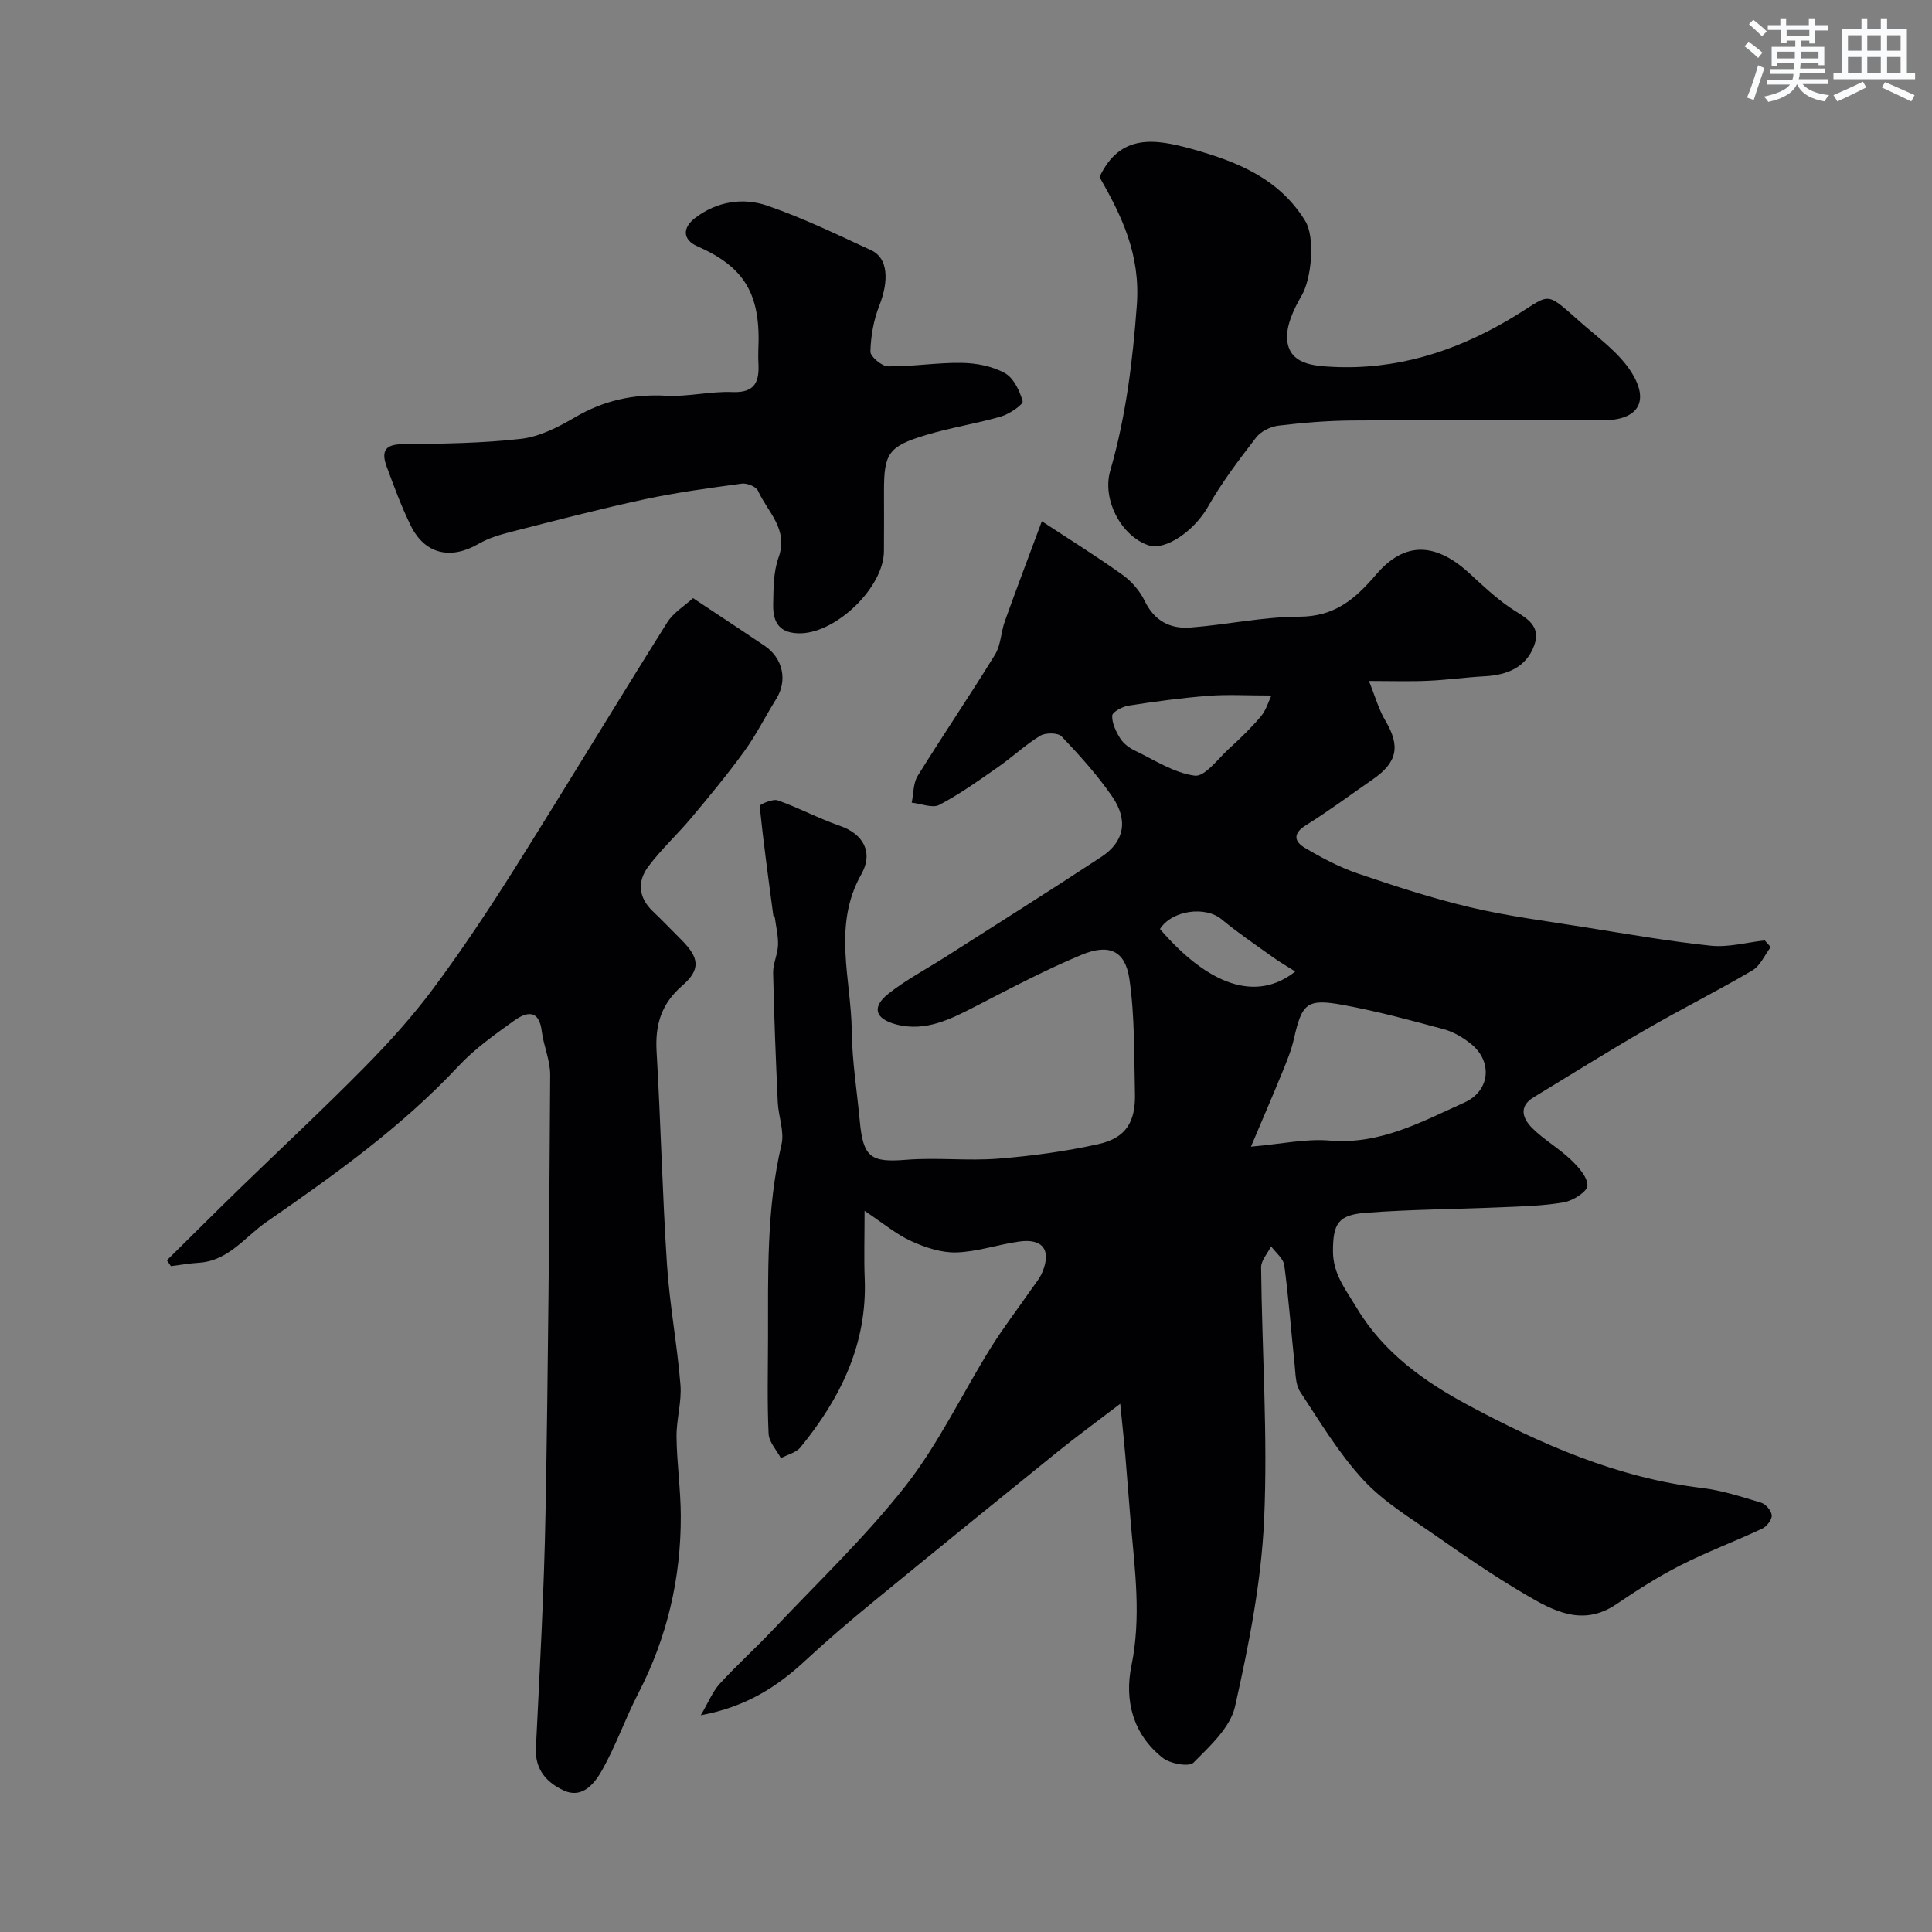
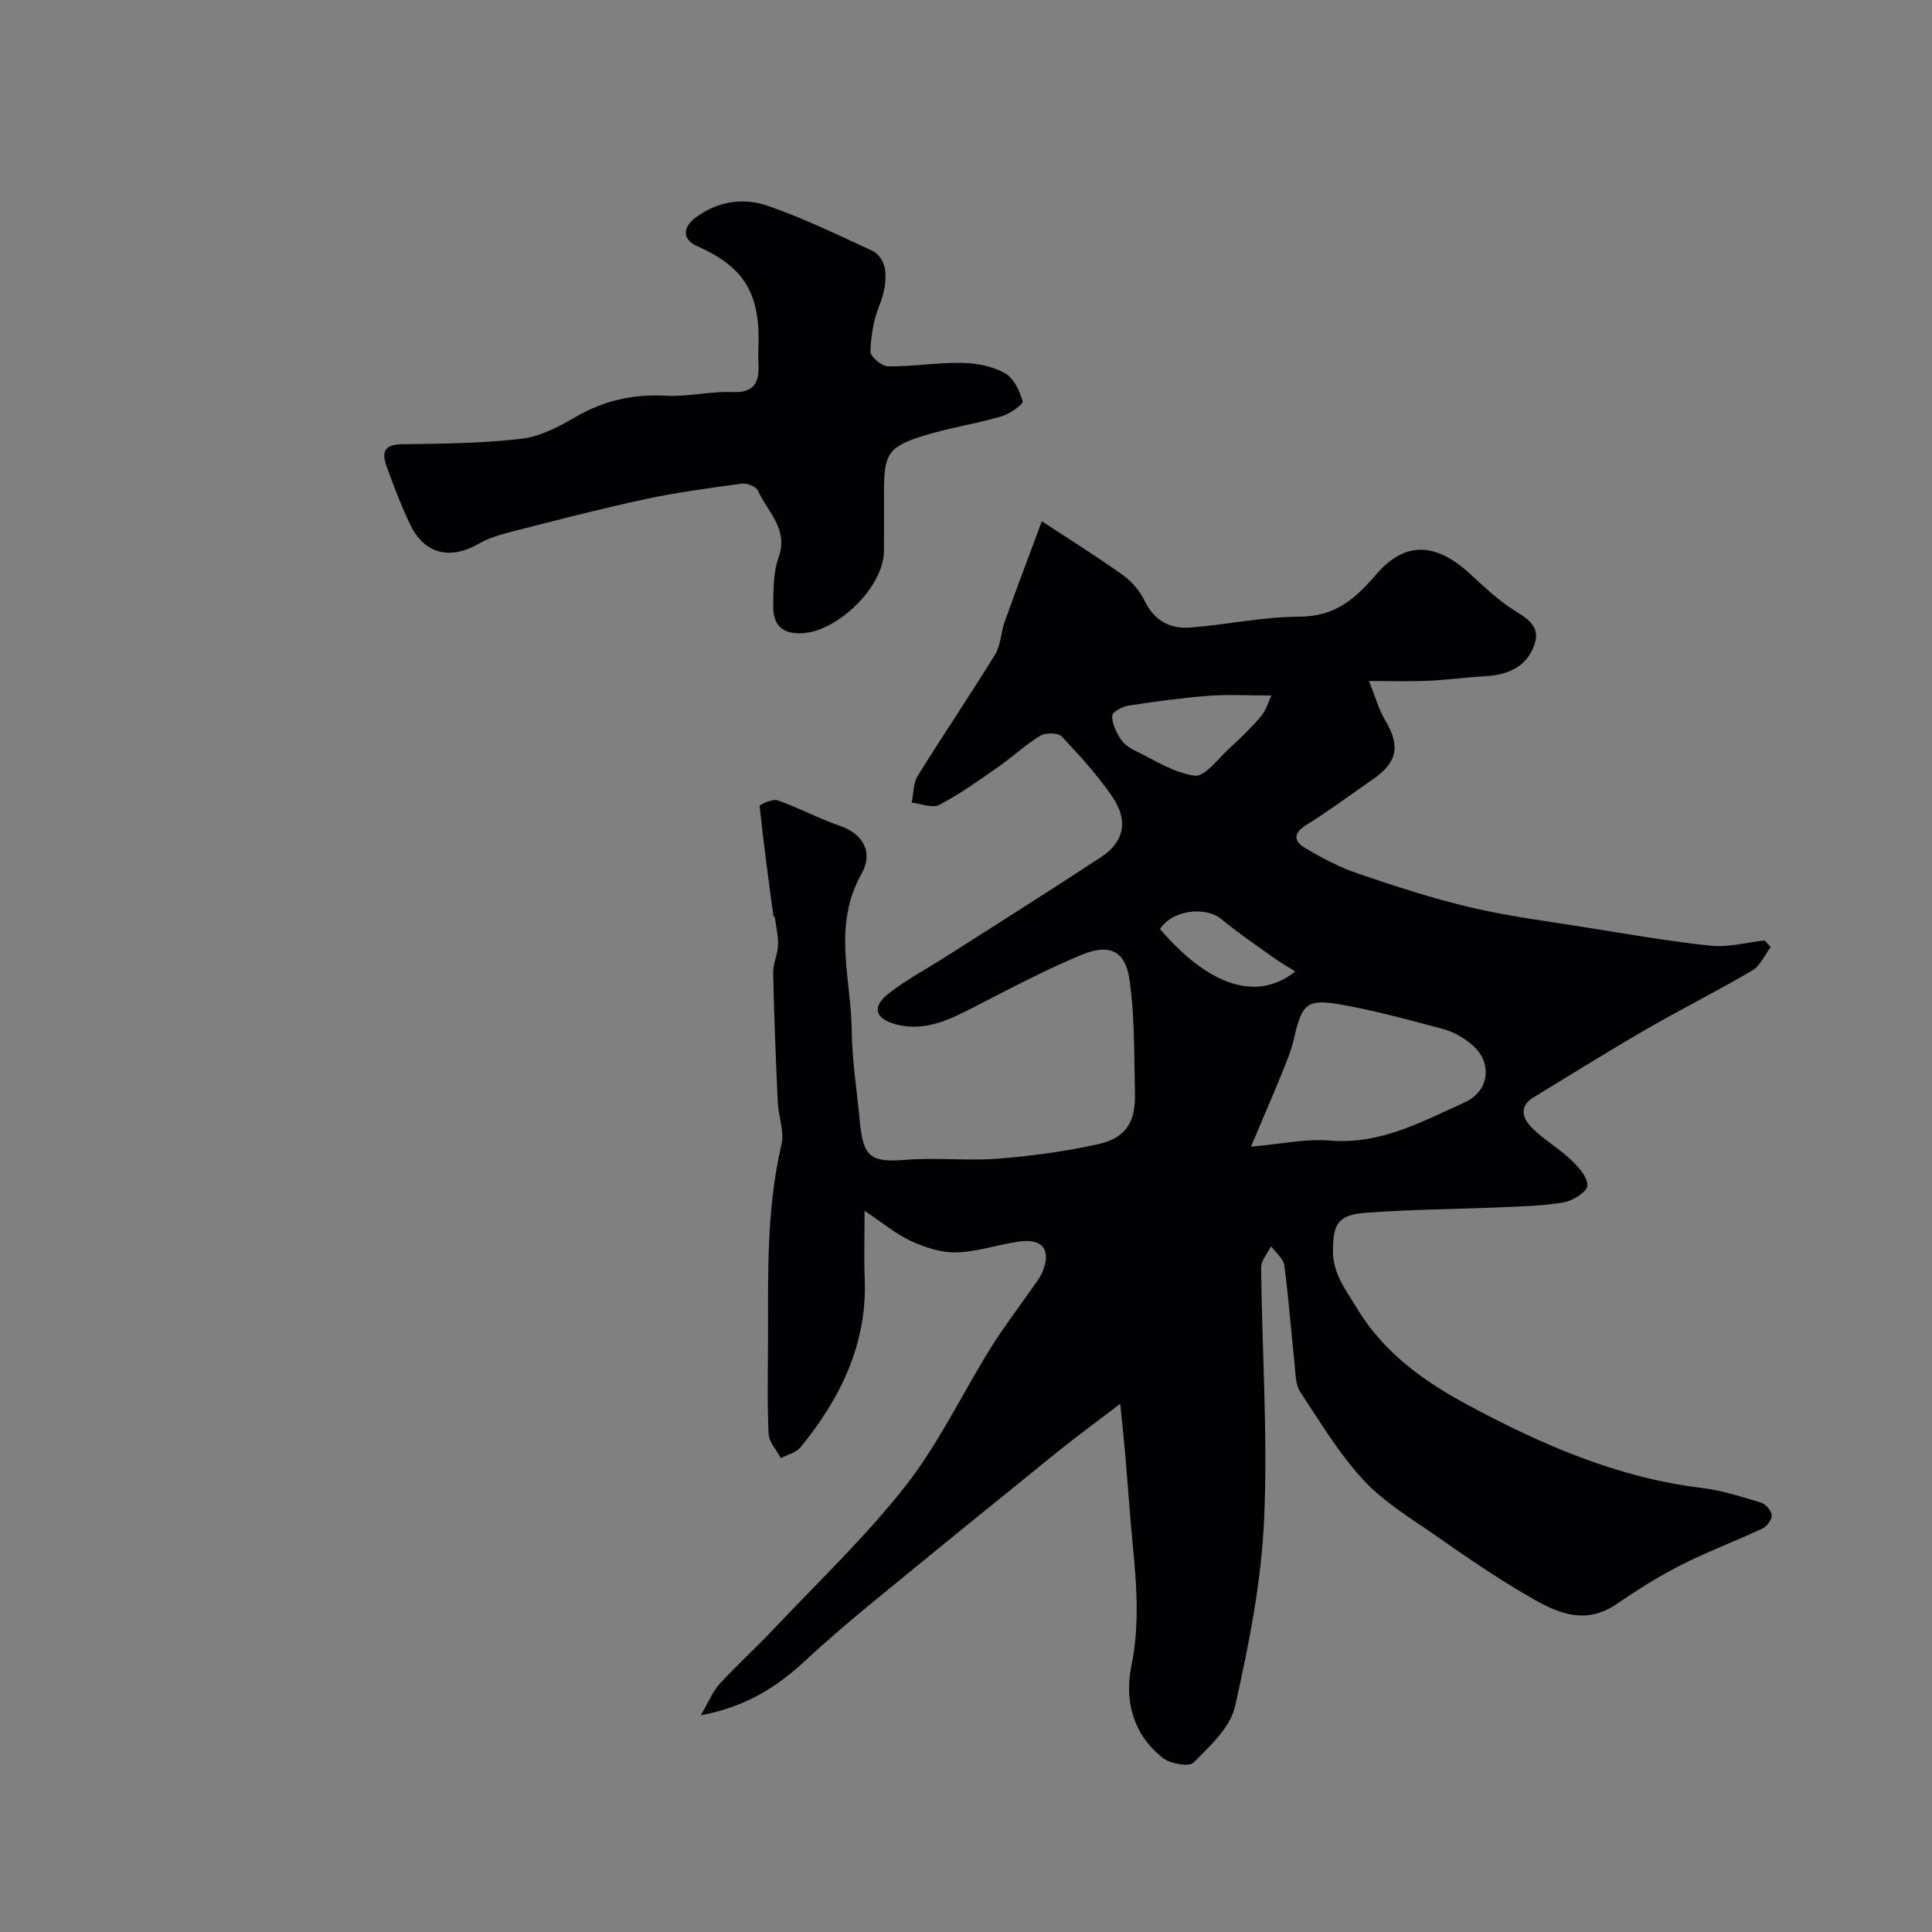
<svg xmlns="http://www.w3.org/2000/svg" enable-background="new 0 0 400 400" viewBox="0 0 400 400">
  <rect x="0" y="0" width="400" height="400" fill="#808080" stroke="none" />
  <g fill="#010103">
    <path d="m179 250.69c0 5.76-.14 9.9.03 14.02.54 13.55-5.01 24.78-13.29 34.93-.91 1.12-2.69 1.52-4.07 2.25-.89-1.68-2.45-3.32-2.54-5.04-.3-6.48-.14-12.99-.12-19.49.03-13.53-.35-27.06 2.79-40.4.64-2.7-.64-5.81-.77-8.75-.41-8.93-.77-17.86-.96-26.79-.04-1.9.94-3.81 1.01-5.74.07-1.9-.41-3.82-.66-5.73-.02-.14-.29-.24-.31-.38-1.01-7.56-2.05-15.12-2.83-22.71-.03-.29 2.7-1.52 3.73-1.16 4.37 1.54 8.5 3.77 12.88 5.28 4.75 1.64 7.04 5.41 4.42 10.06-5.98 10.62-2.09 21.62-1.96 32.44.07 6.22 1.08 12.42 1.66 18.63.7 7.58 2.31 8.6 9.65 8.01 6.29-.5 12.69.26 18.98-.23 6.97-.55 13.97-1.5 20.79-3.02 5.67-1.27 7.7-4.56 7.55-10.5-.2-7.92-.01-15.93-1.16-23.72-.86-5.84-4.22-7.32-9.88-4.97-7.34 3.05-14.4 6.77-21.48 10.42-5.36 2.76-10.69 5.64-16.96 3.98-4.41-1.17-5.04-3.62-1.5-6.4 3.7-2.9 7.94-5.12 11.93-7.67 10.71-6.84 21.46-13.61 32.08-20.59 4.76-3.13 5.66-7.56 2.25-12.52-3.06-4.44-6.73-8.51-10.46-12.43-.76-.79-3.33-.81-4.44-.14-3.06 1.86-5.7 4.37-8.65 6.43-3.98 2.78-7.95 5.63-12.23 7.88-1.43.75-3.78-.26-5.72-.46.39-1.86.3-4.01 1.23-5.53 5.23-8.44 10.82-16.66 16.02-25.12 1.21-1.97 1.22-4.64 2.03-6.91 2.46-6.86 5.05-13.67 7.66-20.7 5.63 3.7 11.29 7.22 16.7 11.09 1.88 1.34 3.59 3.32 4.59 5.39 2 4.16 5.3 5.85 9.5 5.52 7.51-.58 14.98-2.22 22.48-2.24 7.31-.02 11.48-3.52 15.96-8.75 6.06-7.09 12.55-6.52 19.52-.03 2.53 2.35 5.09 4.72 7.9 6.71 2.9 2.06 6.95 3.43 5.28 8.03-1.63 4.49-5.55 6.12-10.17 6.37-3.94.21-7.86.77-11.8.94-3.79.17-7.59.04-12.24.04 1.3 3.2 2.02 5.88 3.39 8.18 3.16 5.32 2.54 8.67-2.67 12.25-4.57 3.15-9.02 6.49-13.74 9.42-2.81 1.74-2.42 3.42-.22 4.71 3.48 2.06 7.13 4 10.94 5.3 7.68 2.62 15.44 5.15 23.33 7.01 7.75 1.83 15.71 2.84 23.59 4.1 8.71 1.39 17.41 2.92 26.17 3.84 3.64.38 7.44-.69 11.16-1.1.41.46.83.93 1.24 1.39-1.25 1.64-2.16 3.86-3.81 4.83-7.17 4.22-14.64 7.95-21.85 12.12-7.9 4.56-15.63 9.4-23.43 14.14-3.24 1.97-2.19 4.5-.26 6.41 2.42 2.4 5.49 4.15 7.96 6.51 1.55 1.48 3.46 3.57 3.44 5.37-.01 1.21-2.97 3.12-4.84 3.45-4.34.76-8.81.85-13.24 1.04-9.26.4-18.54.43-27.77 1.13-5.77.44-6.84 2.24-6.83 8.01.01 4.68 2.65 7.91 4.96 11.76 5.58 9.29 14.07 15.24 22.86 19.97 15.15 8.15 31.03 15.13 48.52 17.23 4.17.5 8.26 1.83 12.3 3.05.96.29 2.14 1.68 2.2 2.63.06.89-1.03 2.3-1.96 2.74-5.6 2.63-11.43 4.8-16.94 7.6-4.6 2.34-8.99 5.15-13.27 8.05-6.98 4.73-13.06 1.39-18.92-2.06-6.29-3.7-12.33-7.83-18.31-12.02-5.21-3.64-10.85-7.01-15.11-11.6-5.06-5.46-8.99-12.01-13.11-18.28-.99-1.5-.96-3.74-1.16-5.66-.73-6.85-1.23-13.72-2.14-20.55-.19-1.4-1.78-2.62-2.73-3.92-.72 1.45-2.08 2.91-2.07 4.35.18 17.43 1.41 34.9.62 52.29-.59 12.96-3.17 25.93-6.02 38.63-.98 4.35-5.2 8.2-8.59 11.62-.93.94-4.82.24-6.36-.97-6.16-4.84-7.99-11.84-6.5-19.1 2.06-10.01.72-19.8-.15-29.69-.4-4.6-.71-9.2-1.11-13.79-.26-3.07-.6-6.14-1.06-10.74-5.02 3.84-9.15 6.85-13.11 10.05-12.76 10.31-25.49 20.65-38.17 31.06-4.7 3.86-9.34 7.81-13.8 11.95-5.83 5.42-12.22 9.65-21.76 11.43 1.63-2.78 2.47-4.94 3.93-6.53 3.48-3.81 7.33-7.28 10.88-11.03 9.31-9.88 19.23-19.29 27.58-29.93 6.85-8.74 11.7-19.02 17.6-28.52 2.58-4.15 5.57-8.04 8.36-12.06.84-1.21 1.83-2.37 2.38-3.7 1.88-4.56.07-7-4.83-6.31-4.35.61-8.64 2.12-12.98 2.25-3.11.09-6.45-1.02-9.35-2.34-3.09-1.4-5.77-3.68-9.66-6.27zm80-13.29c6.29-.54 11.36-1.68 16.3-1.26 10.41.89 19.02-3.88 27.88-7.87 5.36-2.41 5.9-8.53 1.34-12.17-1.63-1.3-3.58-2.46-5.56-3-6.88-1.86-13.79-3.73-20.8-5.02-7.6-1.4-8.59-.4-10.27 7.01-.53 2.36-1.48 4.64-2.39 6.88-1.94 4.76-3.97 9.45-6.5 15.43zm4.23-93.4c-4.91 0-8.99-.25-13.03.06-5.54.43-11.06 1.18-16.55 2.03-1.27.2-3.35 1.32-3.38 2.08-.06 1.57.79 3.32 1.68 4.74.66 1.05 1.85 1.94 3.01 2.49 4.07 1.95 8.1 4.63 12.39 5.19 2.09.27 4.79-3.46 7.06-5.54 2.33-2.13 4.63-4.34 6.66-6.75 1.07-1.27 1.55-3.04 2.16-4.3zm4.94 57.14c-1.68-1.07-3.25-1.97-4.7-3.01-3.57-2.56-7.21-5.03-10.58-7.82s-10.31-1.83-12.73 2.04c9.96 11.57 19.88 15.23 28.01 8.79z" />
-     <path d="m143.49 123.84c5.3 3.53 10.07 6.66 14.8 9.85 3.84 2.59 4.79 7.22 2.43 11-2.23 3.57-4.11 7.38-6.57 10.78-3.43 4.74-7.17 9.25-10.92 13.74-2.9 3.47-6.27 6.56-8.98 10.16-2.31 3.07-2.12 6.4.87 9.27 2.05 1.95 4.01 4 6.01 6 3.64 3.66 4 6.06.11 9.44-4.36 3.78-5.62 8.12-5.3 13.62.86 14.69 1.19 29.41 2.15 44.09.54 8.33 2.12 16.59 2.79 24.91.29 3.55-.85 7.19-.81 10.79.06 5.44.86 10.87.88 16.3.05 12.95-2.82 25.23-8.8 36.8-2.68 5.18-4.61 10.77-7.46 15.85-1.55 2.75-4.09 6.05-7.97 4.26-3.38-1.57-5.99-4.21-5.77-8.74.8-16.19 1.69-32.39 1.99-48.6.56-30.26.78-60.53.97-90.79.02-3.01-1.36-6.01-1.74-9.05-.59-4.78-3.32-3.95-5.84-2.13-3.99 2.87-8.08 5.77-11.41 9.34-11.78 12.61-25.68 22.51-39.75 32.26-4.5 3.12-7.86 8.07-14.03 8.45-1.93.12-3.84.46-5.75.7-.28-.4-.56-.81-.84-1.21 4.99-4.92 9.94-9.87 14.97-14.76 8.62-8.38 17.43-16.57 25.87-25.13 5.08-5.15 9.99-10.57 14.3-16.36 5.93-7.97 11.45-16.27 16.75-24.68 10.68-16.96 21.02-34.13 31.68-51.1 1.31-2.1 3.69-3.52 5.37-5.06z" />
    <path d="m157 72.56c.57-11.57-2.74-17.22-12.62-21.57-2.96-1.3-3.25-3.76-.4-5.91 4.47-3.39 9.85-4.24 14.91-2.49 7.36 2.54 14.42 5.96 21.51 9.24 3.45 1.59 3.7 6.24 1.64 11.48-1.17 2.97-1.75 6.29-1.83 9.48-.03 1.04 2.36 3.05 3.66 3.06 5.09.06 10.19-.81 15.28-.72 3 .05 6.3.68 8.88 2.11 1.83 1.01 3.1 3.67 3.7 5.84.17.63-2.71 2.64-4.44 3.14-5.13 1.5-10.47 2.3-15.58 3.85-7.78 2.34-8.69 3.8-8.69 11.58 0 4.16.03 8.32-.01 12.49-.07 7.44-9.68 16.7-17.05 16.97-4.52.16-5.96-2.17-5.88-5.95.07-3.26.03-6.74 1.11-9.73 2.13-5.9-2.29-9.44-4.26-13.83-.38-.85-2.27-1.61-3.34-1.47-6.76.92-13.55 1.82-20.21 3.26-9.2 1.98-18.32 4.36-27.44 6.69-2.34.6-4.77 1.3-6.83 2.5-5.8 3.37-11.15 2.18-14.07-3.76-1.93-3.92-3.45-8.06-4.97-12.17-.99-2.69-.81-4.62 3.02-4.67 8.26-.12 16.57-.18 24.76-1.12 3.87-.44 7.76-2.44 11.21-4.47 5.91-3.46 12.02-4.83 18.83-4.46 4.56.25 9.19-.95 13.76-.76 4.79.2 5.58-2.27 5.37-6.07-.06-.88-.02-1.71-.02-2.54z" />
-     <path d="m227.64 36.65c4.25-9.04 11.46-7.94 19.2-5.78 9.34 2.61 17.99 6.08 23.39 14.86 2.1 3.41 1.33 11.93-.73 15.45-1.64 2.81-3.33 6.37-2.99 9.37.55 4.82 5.36 5.2 9.25 5.4 13.16.68 25.21-3.06 36.49-9.68 9.11-5.35 7.1-6.52 14.92.39 3.74 3.3 8.07 6.37 10.64 10.48 3.82 6.12 1.19 9.87-5.86 9.87-17.33 0-34.67-.08-52 .05-5.1.04-10.22.46-15.29 1.07-1.64.2-3.63 1.19-4.61 2.47-3.56 4.62-7.12 9.32-9.99 14.38-2.69 4.75-8.68 9.12-12.29 7.91-5.63-1.9-9.63-9.45-7.91-15.42 3.25-11.23 4.65-22.63 5.51-34.33.77-10.5-3.17-18.51-7.73-26.49z" />
  </g>
-   <path d="m361.2 9.6.8-1c.9.7 1.9 1.4 2.9 2.3l-.9 1.1c-1-1-2-1.8-2.8-2.4zm.5 10.6c.9-2.1 1.6-4.3 2.3-6.7.4.2.8.4 1.3.6-.7 2.1-1.5 4.3-2.2 6.6zm.4-15.2.9-.9c1 .8 2 1.6 2.8 2.4l-1 1c-.9-.9-1.8-1.7-2.7-2.5zm12.5-1.2h1.2v1.4h2.7v1.1h-2.7v2.7h-1.2v-.6h-1.8v1.3h4.9v3.8h-1.2v-.5h-3.7c0 .4-.1.9-.1 1.2h5.1v1h-5.2c0 .5-.1.9-.2 1.2h6v1h-5.2c1.1 1.3 2.9 2 5.5 2.3-.4.4-.7.8-.9 1.3-2.9-.5-4.8-1.6-5.7-3.5h-.1c-.8 1.7-2.7 2.9-5.9 3.6-.2-.4-.6-.8-.9-1.1 2.8-.6 4.6-1.4 5.4-2.5h-4.8v-1h5.3c.1-.3.2-.7.2-1.2h-4.9v-1h5c0-.4 0-.8.1-1.2h-3.5v.5h-1.2v-3.9h4.9v-1.3h-1.8v.5h-1.2v-2.7h-2.7v-1h2.6v-1.4h1.2v1.4h4.7v-1.4zm-6.6 8.3h3.6c0-.4 0-.9 0-1.4h-3.6zm1.9-4.6h4.7v-1.3h-4.7zm6.6 3.2h-3.7v1.4h3.7z" fill="#fafbfc" />
-   <path d="m385.3 3.8h1.3v2.2h2.8v-2.2h1.3v2.2h4.1v9.1h1.7v1.3h-16.9v-1.3h1.7v-9.1h4.1v-2.2zm.4 13.1.7 1.2c-1.8.9-3.8 1.9-6 2.9-.2-.4-.5-.8-.8-1.3 2.3-1 4.3-1.9 6.1-2.8zm-3.1-6.4h2.8v-3.2h-2.8zm0 4.6h2.8v-3.3h-2.8zm4-4.6h2.8v-3.2h-2.8zm0 4.6h2.8v-3.3h-2.8zm3.7 1.9c2.1.9 4.1 1.8 6.1 2.7l-.7 1.3c-2.2-1.1-4.2-2-6.1-2.9zm3.2-9.7h-2.8v3.2h2.8zm-2.8 7.8h2.8v-3.3h-2.8z" fill="#fafbfc" />
</svg>